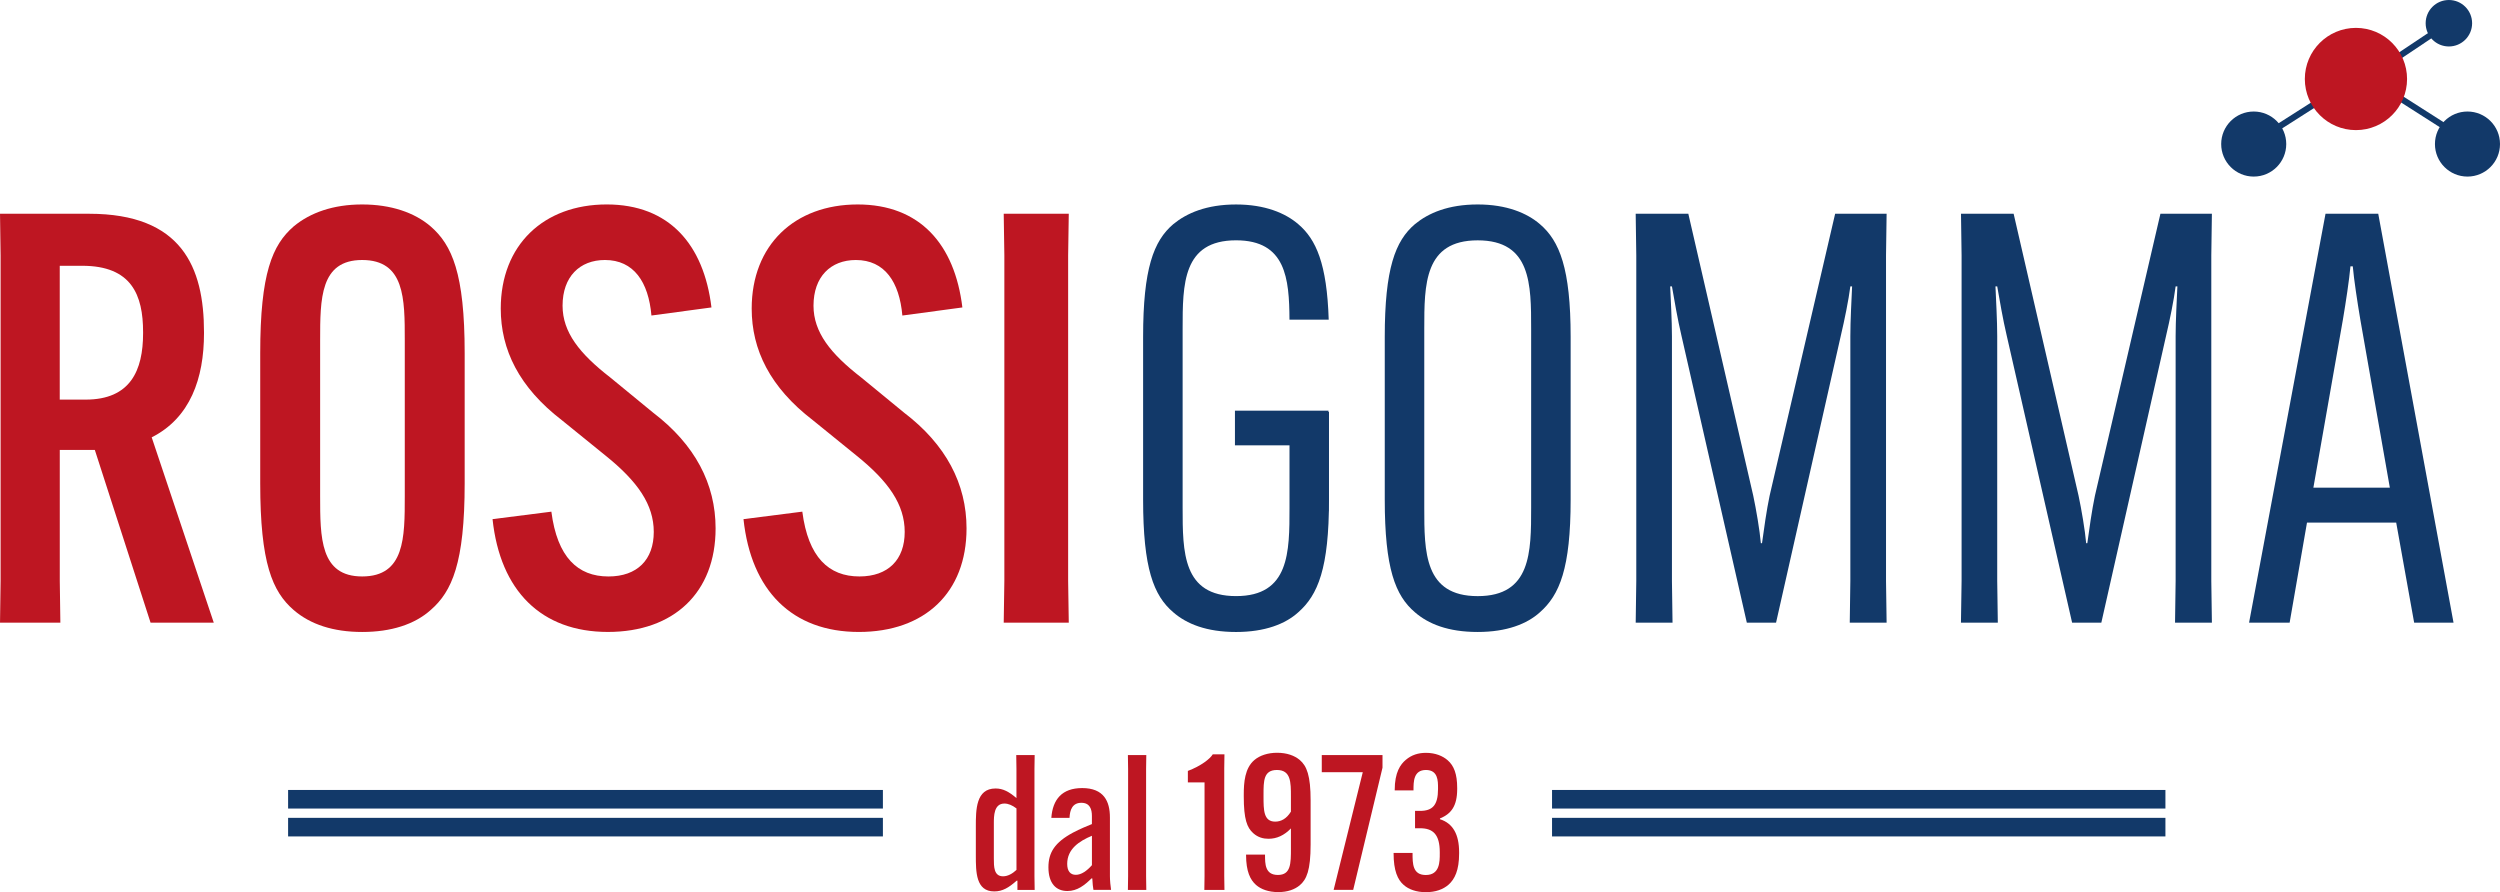
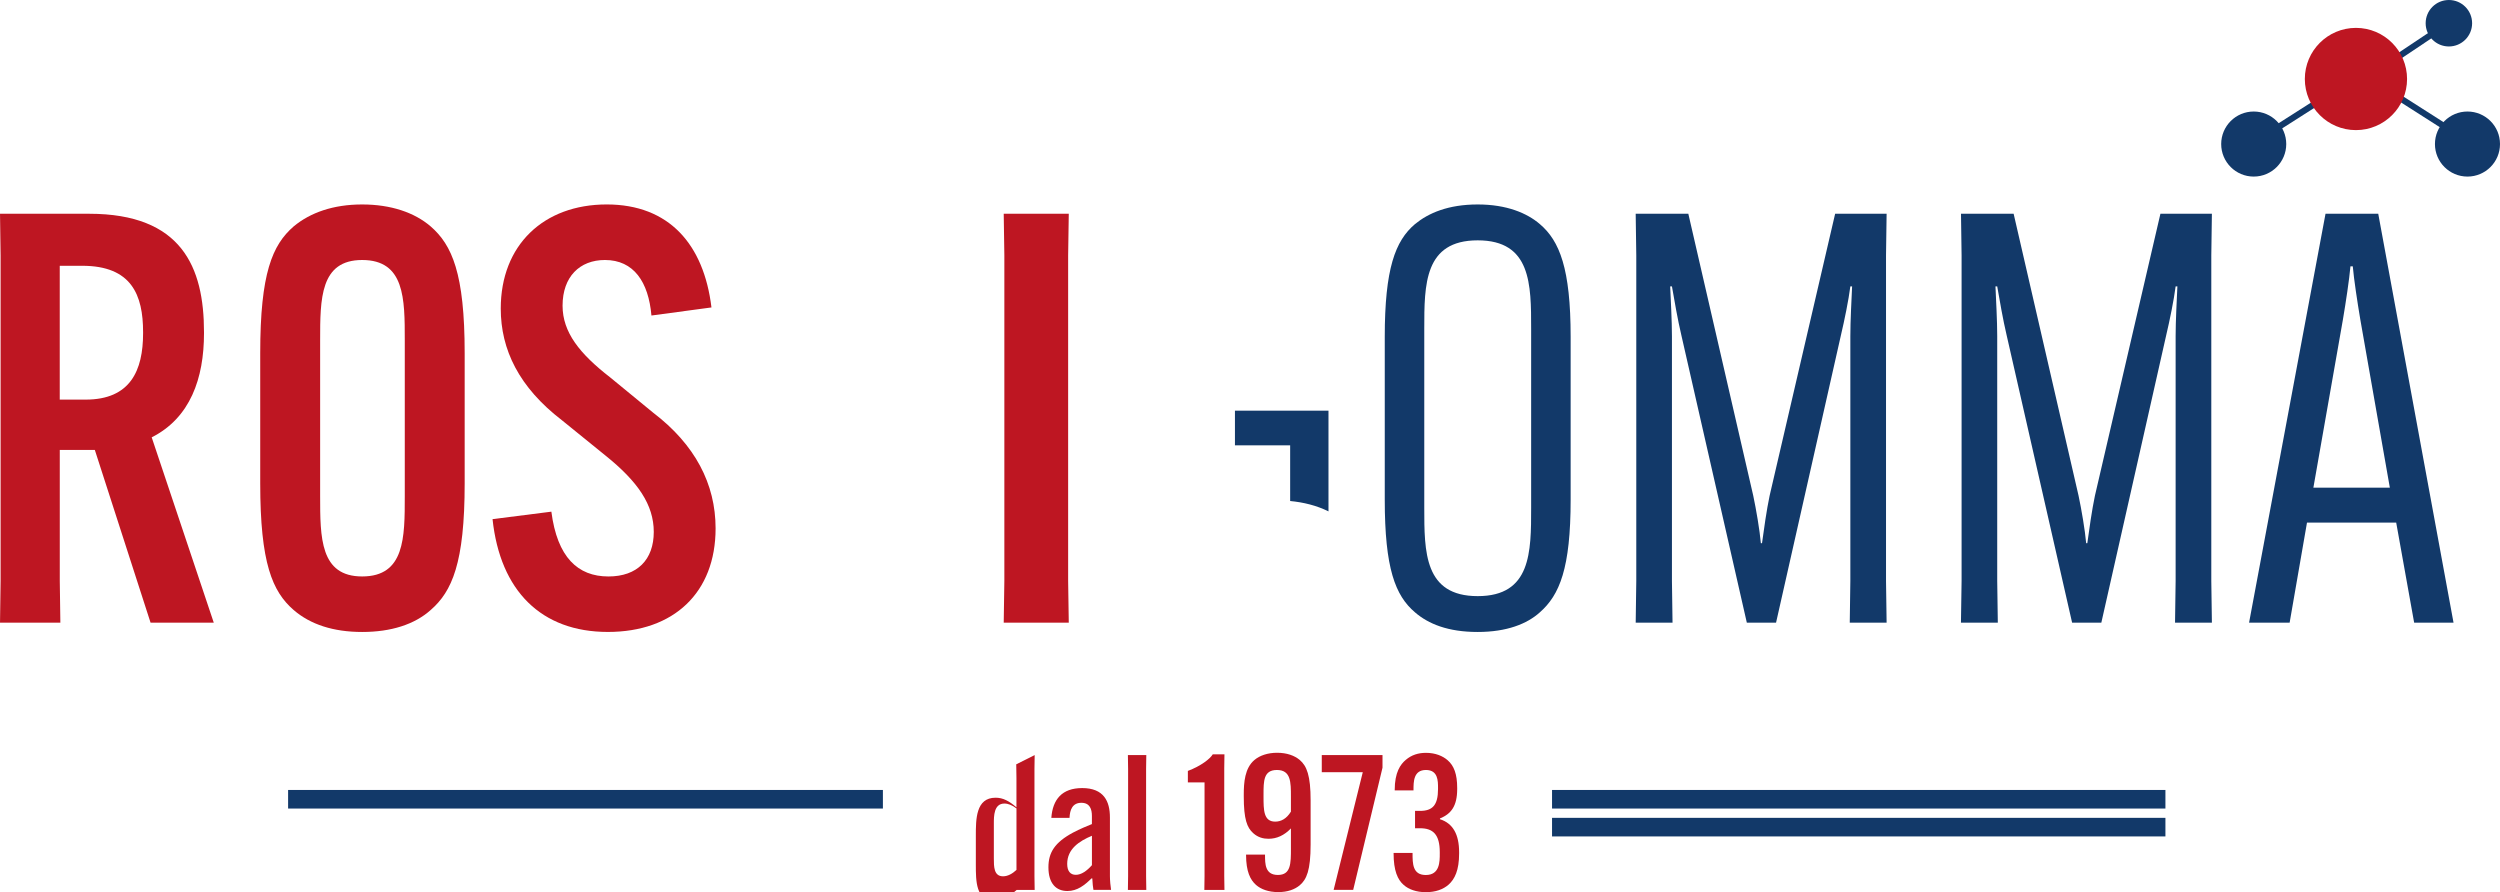
<svg xmlns="http://www.w3.org/2000/svg" height="96" viewBox="0 0 269 96" width="269">
  <g fill="none">
    <g fill="#123969" transform="translate(123 22)">
      <path d="m9.883 25.921h5.938v5.988c1.437.138 2.831.476 4.124 1.115v-10.836h-10.065v3.733z" />
-       <path d="m15.751 22.331v10.286c0 4.793 0 9.523-5.75 9.523-5.75 0-5.75-4.733-5.75-9.523v-19.236c0-4.793 0-9.523 5.75-9.523 5.355 0 5.722 4.102 5.747 8.538h4.221c-.191-6.002-1.346-8.637-3.281-10.28-1.374-1.181-3.563-2.114-6.687-2.114-3.187 0-5.313.933-6.751 2.114-2.126 1.806-3.251 4.793-3.251 12.139v17.494c0 7.409 1.125 10.333 3.251 12.139 1.437 1.244 3.563 2.114 6.751 2.114 3.124 0 5.313-.87 6.687-2.114 2.126-1.867 3.312-4.733 3.312-12.139v-9.416z" />
    </g>
    <path d="m6.432 48.414v14.092l.063 4.493h-6.494l.063-4.493v-35.013l-.063-4.493h9.584c9.956 0 12.365 5.724 12.365 12.737v.122c0 4.861-1.485 9.109-5.628 11.199l6.678 19.938h-6.801l-5.997-18.586h-3.771zm0-5.416h2.781c4.824 0 6.183-3.138 6.183-7.139v-.122c0-4.001-1.236-7.139-6.555-7.139h-2.412v14.4z" fill="#be1622" />
    <path d="m31.595 65.635c-2.291-1.99-3.595-5.04-3.595-13.632v-14.006c0-8.589 1.302-11.639 3.595-13.632 1.798-1.495 4.275-2.365 7.374-2.365s5.64.87 7.374 2.365c2.291 1.993 3.656 5.04 3.656 13.632v14.006c0 8.592-1.365 11.639-3.656 13.632-1.735 1.558-4.275 2.365-7.374 2.365s-5.577-.809-7.374-2.365zm11.959-12.261v-16.746c0-4.482 0-8.652-4.585-8.652-4.522 0-4.522 4.171-4.522 8.652v16.746c0 4.482 0 8.652 4.522 8.652 4.585-.003 4.585-4.173 4.585-8.652z" fill="#be1622" />
    <path d="m59.327 55.055c.633 4.917 2.848 6.973 6.142 6.973 3.103 0 4.876-1.806 4.876-4.793 0-2.924-1.708-5.415-5.193-8.215l-4.686-3.799c-4.621-3.549-6.585-7.596-6.585-12.017 0-6.847 4.624-11.205 11.399-11.205 6.714 0 10.45 4.295 11.273 11.081l-6.459.87c-.316-3.612-1.899-5.974-5.002-5.974-2.722 0-4.56 1.806-4.56 4.917 0 2.863 1.837 5.167 5.128 7.719l4.624 3.796c4.495 3.425 6.714 7.656 6.714 12.449 0 6.91-4.498 11.141-11.59 11.141-7.156 0-11.59-4.419-12.41-12.138z" fill="#be1622" />
-     <path d="m86.329 55.053c.633 4.917 2.851 6.973 6.141 6.973 3.103 0 4.876-1.806 4.876-4.793 0-2.924-1.711-5.415-5.192-8.215l-4.685-3.799c-4.624-3.549-6.587-7.593-6.587-12.014 0-6.847 4.624-11.205 11.398-11.205 6.713 0 10.449 4.295 11.272 11.081l-6.458.87c-.316-3.612-1.899-5.974-5.002-5.974-2.722 0-4.559 1.806-4.559 4.917 0 2.863 1.837 5.167 5.13 7.719l4.624 3.796c4.495 3.425 6.713 7.656 6.713 12.449 0 6.91-4.495 11.141-11.588 11.141-7.155 0-11.588-4.419-12.412-12.138z" fill="#be1622" />
    <path d="m115 23-.068 4.493v35.013l.068 4.493h-7l.068-4.493v-35.013l-.068-4.493z" fill="#be1622" />
    <path d="m152.251 65.886c-2.126-1.806-3.251-4.733-3.251-12.139v-17.494c0-7.345 1.125-10.335 3.251-12.139 1.437-1.181 3.563-2.114 6.751-2.114 3.124 0 5.313.933 6.687 2.114 2.126 1.806 3.312 4.793 3.312 12.139v17.494c0 7.409-1.189 10.272-3.312 12.139-1.374 1.244-3.563 2.114-6.687 2.114-3.187.003-5.313-.867-6.751-2.114zm12.5-11.266v-19.236c0-4.793 0-9.523-5.75-9.523s-5.75 4.733-5.75 9.523v19.236c0 4.793 0 9.523 5.75 9.523s5.75-4.73 5.75-9.523z" fill="#123969" />
    <path d="m176.064 62.507v-35.013l-.064-4.493h5.664l6.986 30.338c.315 1.478.693 3.693.818 5.108h.125c.189-1.415.504-3.631.818-5.108l7.05-30.338h5.539l-.064 4.493v35.013l.064 4.493h-3.966l.064-4.493v-26.34c0-1.663.125-3.876.189-5.353h-.189c-.189 1.478-.629 3.633-1.008 5.231l-6.986 30.953h-3.145l-7.05-30.953c-.379-1.6-.754-3.753-1.008-5.231h-.189c.064 1.478.189 3.693.189 5.353v26.34l.064 4.493h-3.963z" fill="#123969" />
    <path d="m211.067 62.507v-35.013l-.064-4.493h5.664l6.986 30.338c.315 1.478.693 3.693.818 5.108h.125c.189-1.415.504-3.631.818-5.108l7.047-30.338h5.539l-.064 4.493v35.013l.064 4.493h-3.966l.064-4.493v-26.34c0-1.663.125-3.876.189-5.353h-.189c-.189 1.478-.629 3.633-1.008 5.231l-6.986 30.953h-3.145l-7.05-30.953c-.379-1.6-.754-3.753-1.008-5.231h-.189c.064 1.478.189 3.693.189 5.353v26.34l.064 4.493h-3.966z" fill="#123969" />
    <path d="m246.364 67h-4.364l8.226-44h5.673l8.101 44h-4.237l-1.932-10.769h-9.598zm2.555-14.525h8.228l-3.178-18.093c-.311-1.845-.686-4.308-.81-5.724h-.251c-.124 1.415-.499 3.878-.81 5.724z" fill="#123969" />
    <g fill="#be1622" transform="translate(105 81)">
-       <path d="m6.33.247-.022 1.482v11.543l.022 1.482h-1.855v-.993h-.083c-.846.752-1.525 1.156-2.412 1.156-1.98 0-1.98-2.089-1.98-3.897v-3.082c0-1.785 0-4.097 2.123-4.097.802 0 1.442.345 2.247 1.034v-3.145l-.022-1.482zm-4.392 7.343v3.793c0 .874 0 1.908.99 1.908.516 0 1.012-.285 1.445-.689v-6.615c-.455-.345-.888-.526-1.299-.526-1.136 0-1.136 1.359-1.136 2.13z" />
+       <path d="m6.33.247-.022 1.482v11.543l.022 1.482h-1.855h-.083c-.846.752-1.525 1.156-2.412 1.156-1.98 0-1.98-2.089-1.98-3.897v-3.082c0-1.785 0-4.097 2.123-4.097.802 0 1.442.345 2.247 1.034v-3.145l-.022-1.482zm-4.392 7.343v3.793c0 .874 0 1.908.99 1.908.516 0 1.012-.285 1.445-.689v-6.615c-.455-.345-.888-.526-1.299-.526-1.136 0-1.136 1.359-1.136 2.13z" />
      <path d="m11.439 3.796c2.33 0 2.989 1.419 2.989 3.164v6.309c0 .467.063 1.096.124 1.482h-1.897c-.063-.345-.083-.589-.124-1.237h-.083c-.742.73-1.525 1.359-2.597 1.359-1.216 0-2.04-.811-2.04-2.556 0-1.582.681-2.678 2.658-3.734.722-.385 1.525-.711 2.021-.912v-.871c0-.711-.207-1.419-1.133-1.419-.948 0-1.238.73-1.276 1.623h-1.957c.143-1.989 1.152-3.207 3.317-3.207zm1.053 8.298v-3.164c-1.362.567-2.661 1.419-2.661 3.023 0 .771.331 1.178.926 1.178.598 0 1.197-.429 1.734-1.037z" />
      <path d="m18.342.247-.022 1.482v11.543l.022 1.482h-1.98l.022-1.482v-11.543l-.022-1.482z" />
      <path d="m22.814 3.188v-1.237c1.401-.526 2.39-1.3 2.68-1.785h1.257l-.022 1.482v11.624l.022 1.482h-2.164l.022-1.482v-10.083z" />
      <path d="m33.903 10.289v-2.152c-.722.752-1.525 1.115-2.412 1.115-.557 0-1.133-.141-1.649-.608-.659-.589-1.012-1.482-1.012-3.937v-.204c0-1.3.105-2.86 1.155-3.734.576-.486 1.442-.771 2.432-.771 1.05 0 1.875.304 2.432.771.764.649 1.174 1.685 1.174 4.363v4.727c0 2.8-.433 3.774-1.174 4.401-.535.445-1.299.73-2.31.73-1.05 0-1.855-.304-2.39-.771-.618-.548-1.072-1.441-1.072-3.226v-.041h2.04v.041c0 .952 0 2.152 1.381 2.152 1.406.003 1.406-1.235 1.406-2.857zm0-3.956v-1.623c0-1.541 0-2.86-1.505-2.86-1.442 0-1.442 1.178-1.442 2.656v.204c0 1.441 0 2.697 1.257 2.697.62 0 1.219-.304 1.69-1.075z" />
      <path d="m38.499 14.753 3.135-12.661h-4.411v-1.845h6.534v1.359l-3.154 13.147z" />
      <path d="m46.991 10.775v.041c0 1.096 0 2.334 1.423 2.334 1.505 0 1.505-1.419 1.505-2.312v-.141c0-1.908-.722-2.578-2.123-2.578h-.538v-1.867h.535c1.34 0 1.938-.608 1.938-2.353v-.122c0-.752 0-1.927-1.299-1.927-1.34 0-1.34 1.259-1.34 2.152v.041h-2.021v-.041c0-1.908.618-2.76 1.197-3.245.618-.526 1.34-.752 2.164-.752 1.031 0 1.814.345 2.33.792.681.589 1.031 1.482 1.031 2.982v.122c0 1.845-.659 2.678-1.855 3.164v.081c1.403.445 2.062 1.644 2.062 3.552v.141c0 1.807-.474 2.76-1.133 3.348-.576.507-1.401.811-2.432.811-1.05 0-1.855-.304-2.39-.771-.659-.567-1.095-1.541-1.095-3.408v-.041h2.04z" />
    </g>
    <g fill="#123969">
-       <path d="m31 88h64v2h-64z" />
      <path d="m167 88h66v2h-66z" />
      <path d="m31 85h64v2h-64z" />
      <path d="m167 85h66v2h-66z" />
      <circle cx="242.5" cy="15.5" r="3.5" />
      <path d="m243.771 10.746h10.969v.673h-10.969z" transform="matrix(.843 -.538 .538 .843 33.17 135.816)" />
      <circle cx="263.5" cy="2.5" r="2.5" />
      <path d="m253.758 5.12h10.969v.673h-10.969z" transform="matrix(.831 -.556 .556 .831 40.679 144.979)" />
      <circle cx="265.5" cy="15.5" r="3.5" />
      <path d="m258.716 5.598h.673v10.969h-.673z" transform="matrix(.538 -.843 .843 .538 110.393 223.525)" />
    </g>
    <circle cx="253.5" cy="8.5" fill="#be1622" r="5.5" />
  </g>
</svg>